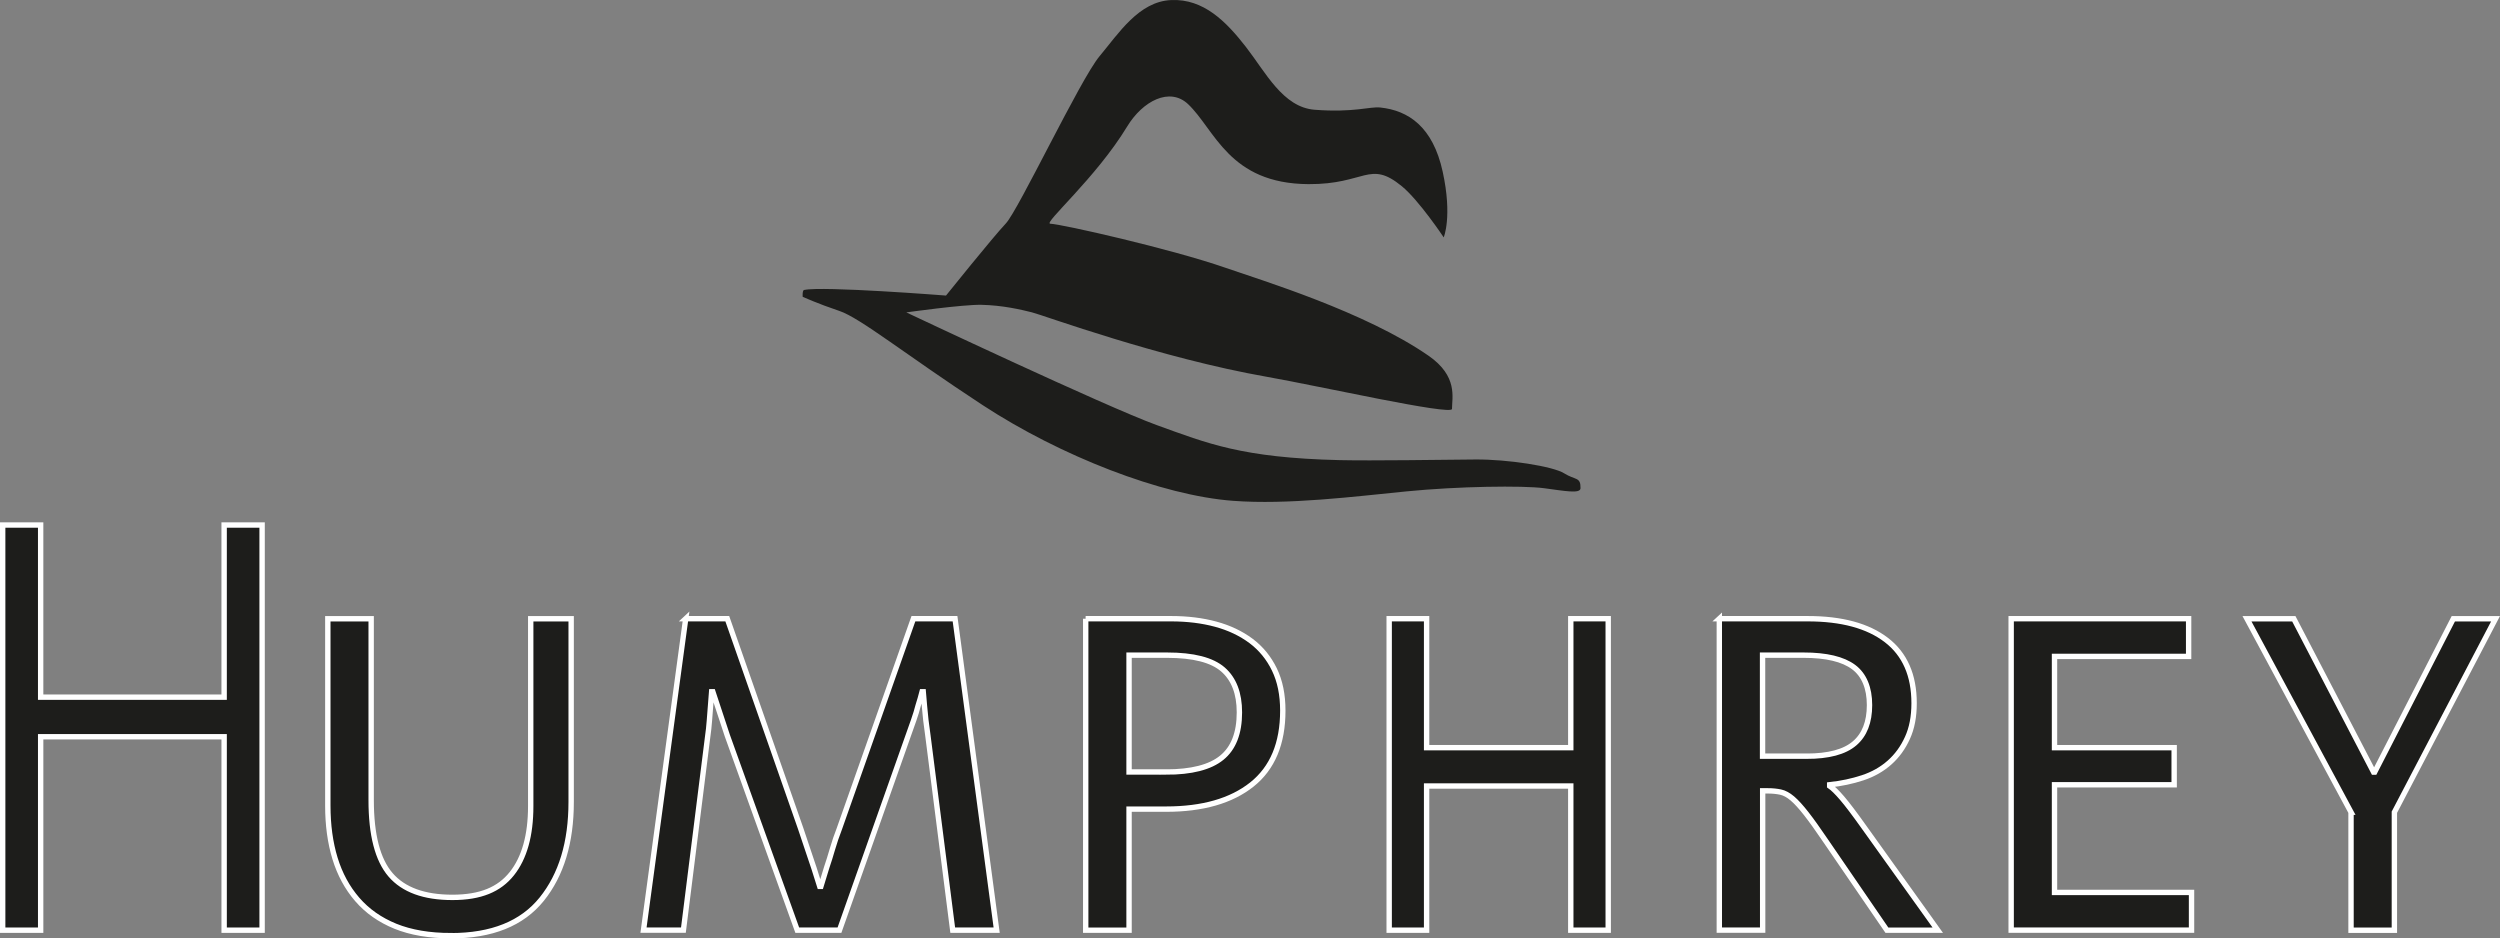
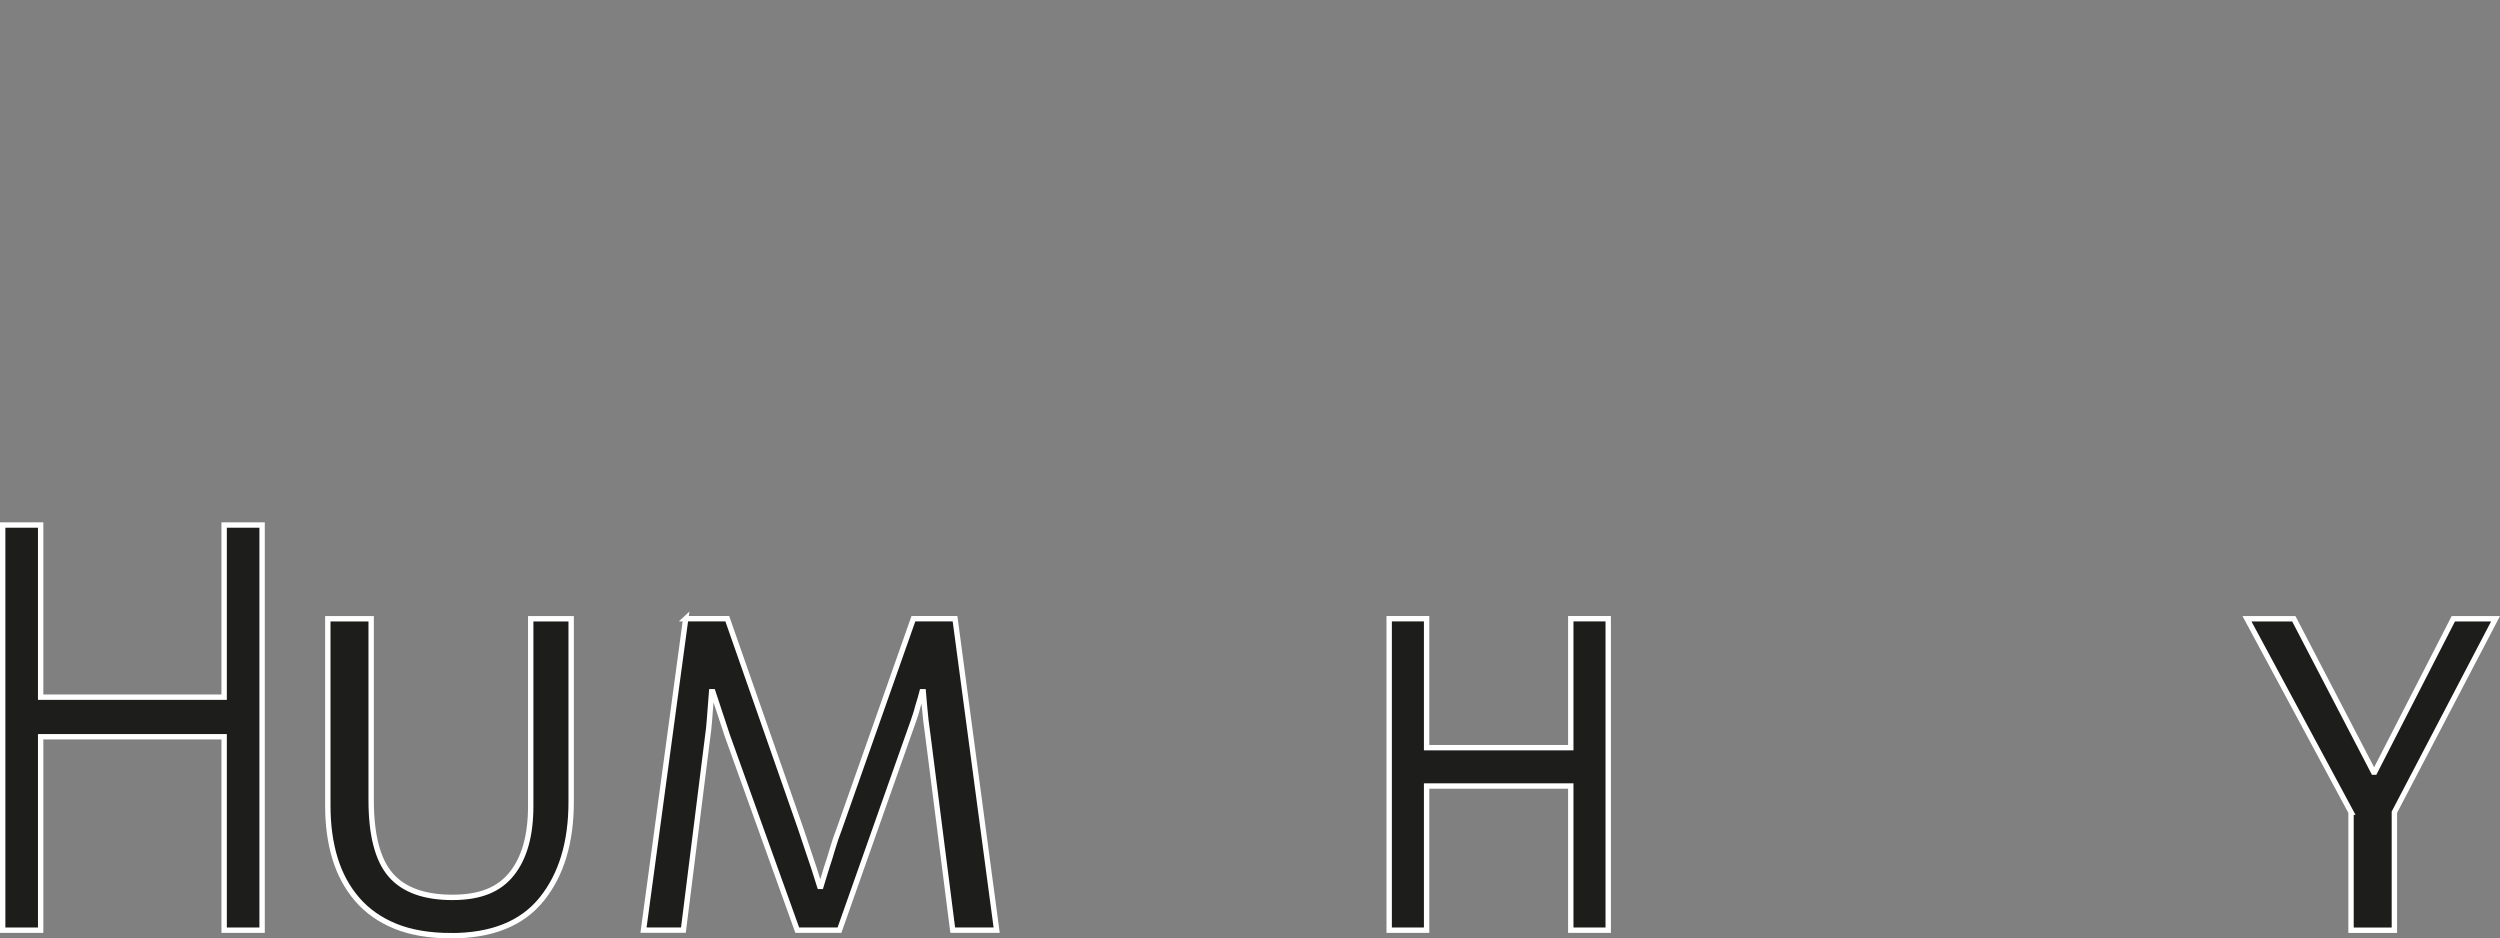
<svg xmlns="http://www.w3.org/2000/svg" id="Ebene_2" data-name="Ebene 2" viewBox="0 0 464.88 174.49">
  <rect x="0" y="0" width="464.88" height="174.49" fill="#808080" stroke="none" />
  <defs>
    <style>
      .cls-1, .cls-2 {
        fill: #1d1d1b;
      }

      .cls-2 {
        stroke: #fff;
        stroke-miterlimit: 10;
      }
    </style>
  </defs>
-   <path class="cls-1" d="m149.54,53.92c3.42-.76,26.37,1.04,26.37,1.04,0,0,8.79-10.94,11.12-13.4,2.34-2.46,13.85-26.82,17.42-31.09,3.57-4.27,7.32-10.2,13.34-10.46,6.02-.26,10.2,3.98,13.87,8.69s6.89,11.26,12.81,11.71c7.28.56,10.28-.63,12.19-.42,5.22.55,9.78,3.56,11.61,11.93,1.83,8.37.19,12.22.19,12.22,0,0-4.6-6.91-7.81-9.53-6.02-4.92-6.75-.31-17.33-.37-14.82-.08-17.39-10.14-22.4-14.88-3.4-3.21-8.43-.61-11.34,4.19-5.78,9.53-15.64,18-14.29,18.05,2.19.08,22.53,4.69,32.61,8.2,6.65,2.31,25.95,8.18,37.74,16.35,5.51,3.82,4.36,7.8,4.36,9.89,0,1.29-25.16-4.35-34.36-5.96-19.97-3.5-41.66-11.48-43.75-12-2.09-.52-5.42-1.31-9.41-1.4-3.44-.07-13.95,1.41-13.95,1.41,0,0,37.17,17.56,46.58,20.96,9.42,3.4,15.8,6.08,33.99,6.51,6.04.14,19.19-.07,25.2-.12,6.02-.05,14.46,1.26,16.55,2.57,2.09,1.31,3.09.63,3.05,2.77-.02,1.08-2.88.52-6.8,0-3.92-.52-15.96-.36-25.63.6s-21.99,2.51-32.17,1.75c-13.32-.99-32.17-8.37-46.56-17.79s-22.76-16.22-26.68-17.53c-3.92-1.31-6.8-2.62-6.8-2.62,0,0-.1-1.2.28-1.29Z" />
  <g>
    <path class="cls-2" d="m41.68,172.97v-35.97H7.56v35.97H.5v-75.34h7.06v32.01h34.12v-32.01h7.06v75.34h-7.06Z" />
    <path class="cls-2" d="m83.85,173.99c-4.01,0-7.45-.59-10.32-1.75-2.87-1.17-5.23-2.83-7.09-4.98-1.86-2.15-3.24-4.69-4.14-7.63-.9-2.94-1.34-6.22-1.34-9.84v-34.73h8.06v33.71c0,6.49,1.2,11.12,3.61,13.91,2.41,2.79,6.24,4.19,11.49,4.19s8.72-1.47,11.06-4.41c2.34-2.94,3.51-7.13,3.51-12.56v-34.84h7.52v34.05c0,7.54-1.83,13.57-5.48,18.1-3.65,4.53-9.28,6.79-16.88,6.79Z" />
    <path class="cls-2" d="m127.5,115.05h7.74l13.65,39.03c.43,1.28.86,2.56,1.29,3.85.43,1.28.82,2.45,1.18,3.51l1.07,3.39h.22c.36-1.13.72-2.3,1.07-3.51.36-1.05.72-2.21,1.08-3.45.36-1.24.79-2.51,1.29-3.79l13.76-39.03h7.74l7.74,57.92h-8.17l-4.62-36.2c-.29-1.96-.5-3.81-.64-5.54-.07-.83-.14-1.7-.22-2.6h-.21c-.21.83-.47,1.7-.75,2.6-.21.83-.48,1.72-.81,2.66-.32.94-.66,1.91-1.02,2.88l-12.79,36.2h-7.85l-13.01-36.2c-.36-1.05-.68-2.04-.97-2.94-.29-.91-.57-1.77-.86-2.6-.29-.83-.57-1.7-.86-2.6h-.22c-.07.91-.14,1.81-.21,2.71-.07.83-.14,1.74-.21,2.71-.07.98-.18,1.96-.32,2.94l-4.51,35.97h-7.42l7.85-57.92Z" />
-     <path class="cls-2" d="m201.88,115.05h15.91c3.01,0,5.77.34,8.28,1.02,2.51.68,4.69,1.72,6.56,3.11,1.86,1.4,3.31,3.17,4.35,5.32,1.04,2.15,1.56,4.69,1.56,7.64,0,6.11-1.92,10.69-5.75,13.74-3.83,3.05-9.16,4.58-15.96,4.58h-6.88v22.51h-8.06v-57.92Zm14.94,28.51c4.73,0,8.19-.88,10.37-2.66,2.18-1.77,3.28-4.58,3.28-8.43,0-3.54-1.02-6.2-3.06-7.98-2.04-1.77-5.5-2.66-10.37-2.66h-7.09v21.72h6.88Z" />
    <path class="cls-2" d="m258.32,115.05h6.96v23.98h26.81v-23.98h6.96v57.92h-6.96v-26.81h-26.81v26.81h-6.96v-57.92Z" />
-     <path class="cls-2" d="m319.7,115.05h16.45c6.3,0,11.18,1.32,14.62,3.96,3.44,2.64,5.16,6.56,5.16,11.76,0,2.49-.41,4.64-1.24,6.45-.82,1.81-1.93,3.34-3.33,4.58-1.4,1.24-3.06,2.19-5,2.83-1.94.64-3.98,1.07-6.13,1.3v.23c.57.38,1.34,1.13,2.31,2.26.97,1.13,2.31,2.9,4.03,5.32l13.76,19.23h-9.46l-11.39-16.63c-1.43-2.11-2.63-3.79-3.6-5.03-.97-1.24-1.83-2.19-2.58-2.83-.75-.64-1.49-1.04-2.2-1.19-.72-.15-1.5-.23-2.36-.23h-.97v25.9h-8.06v-57.92Zm16.23,25.57c4.08,0,7.06-.79,8.92-2.38,1.86-1.58,2.79-3.96,2.79-7.13s-.99-5.6-2.96-7.07c-1.97-1.47-5.07-2.21-9.3-2.21h-7.63v18.78h8.17Z" />
-     <path class="cls-2" d="m373.98,115.05h33v7.01h-24.94v16.97h22.25v6.9h-22.25v20.02h25.48v7.01h-33.54v-57.92Z" />
    <path class="cls-2" d="m437.18,151.03l-19.35-35.97h8.71l14.83,28.51h.21l14.62-28.51h7.85l-18.81,35.97v21.95h-8.06v-21.95Z" />
  </g>
</svg>